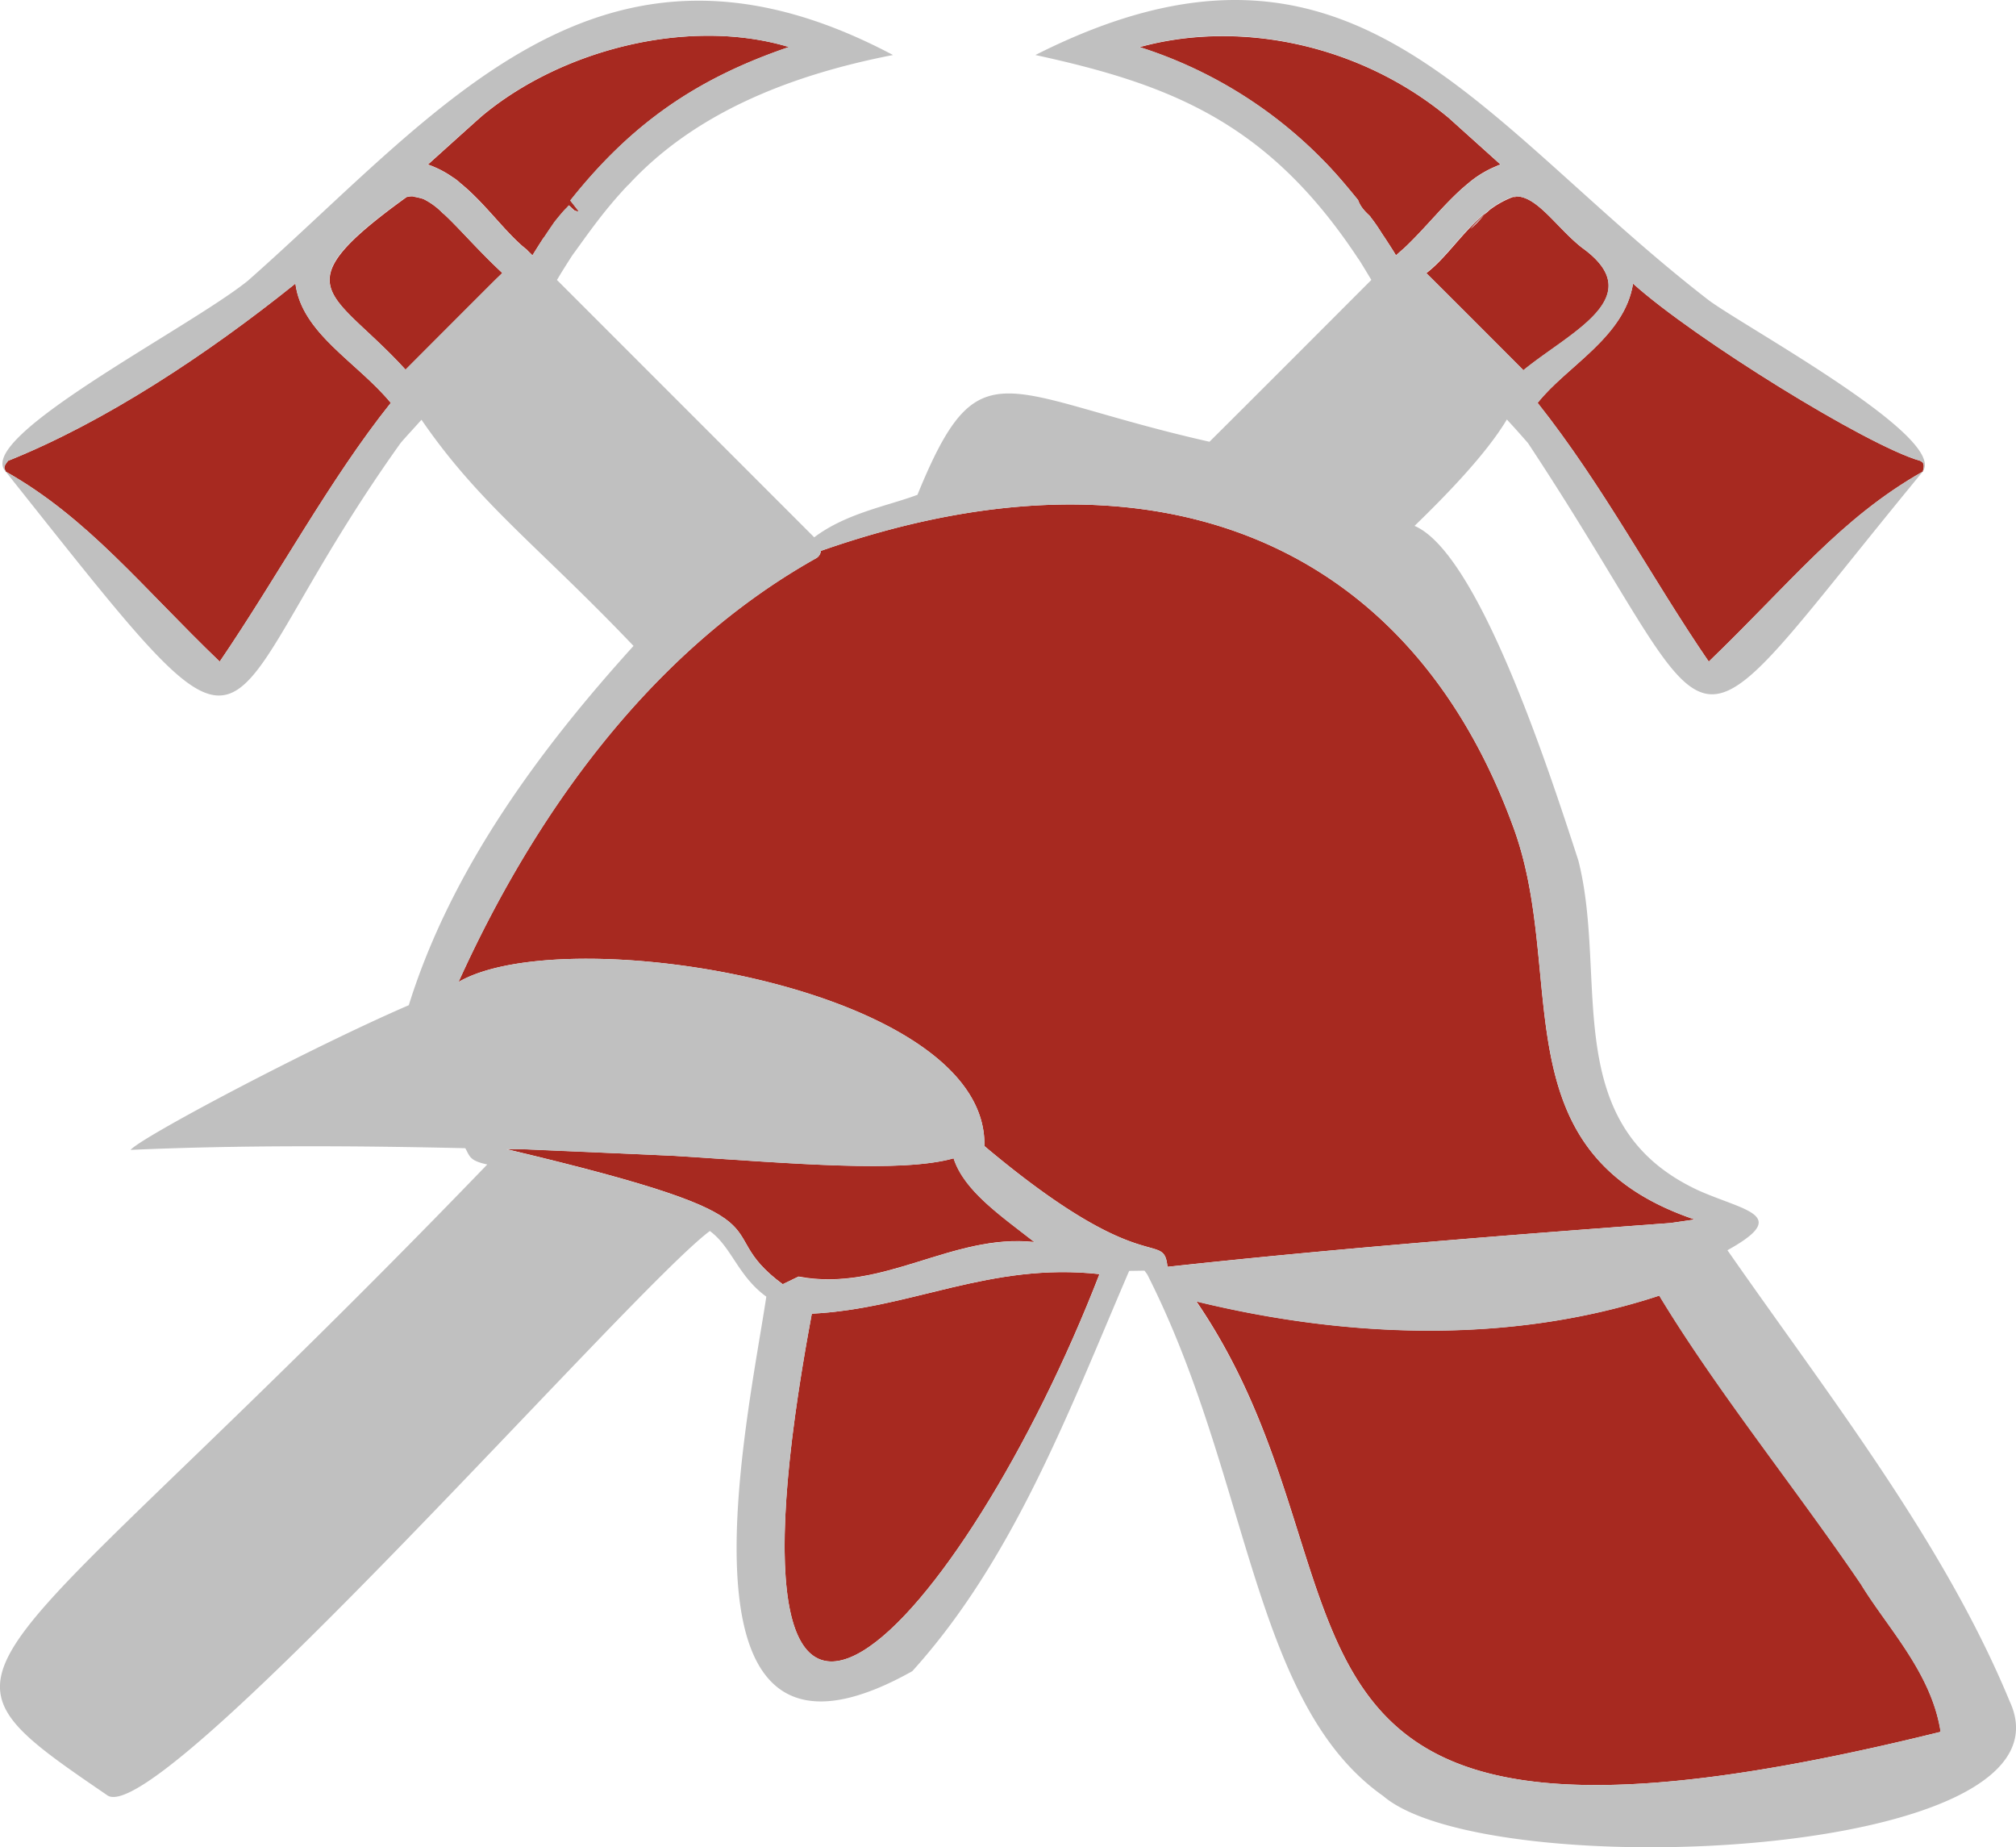
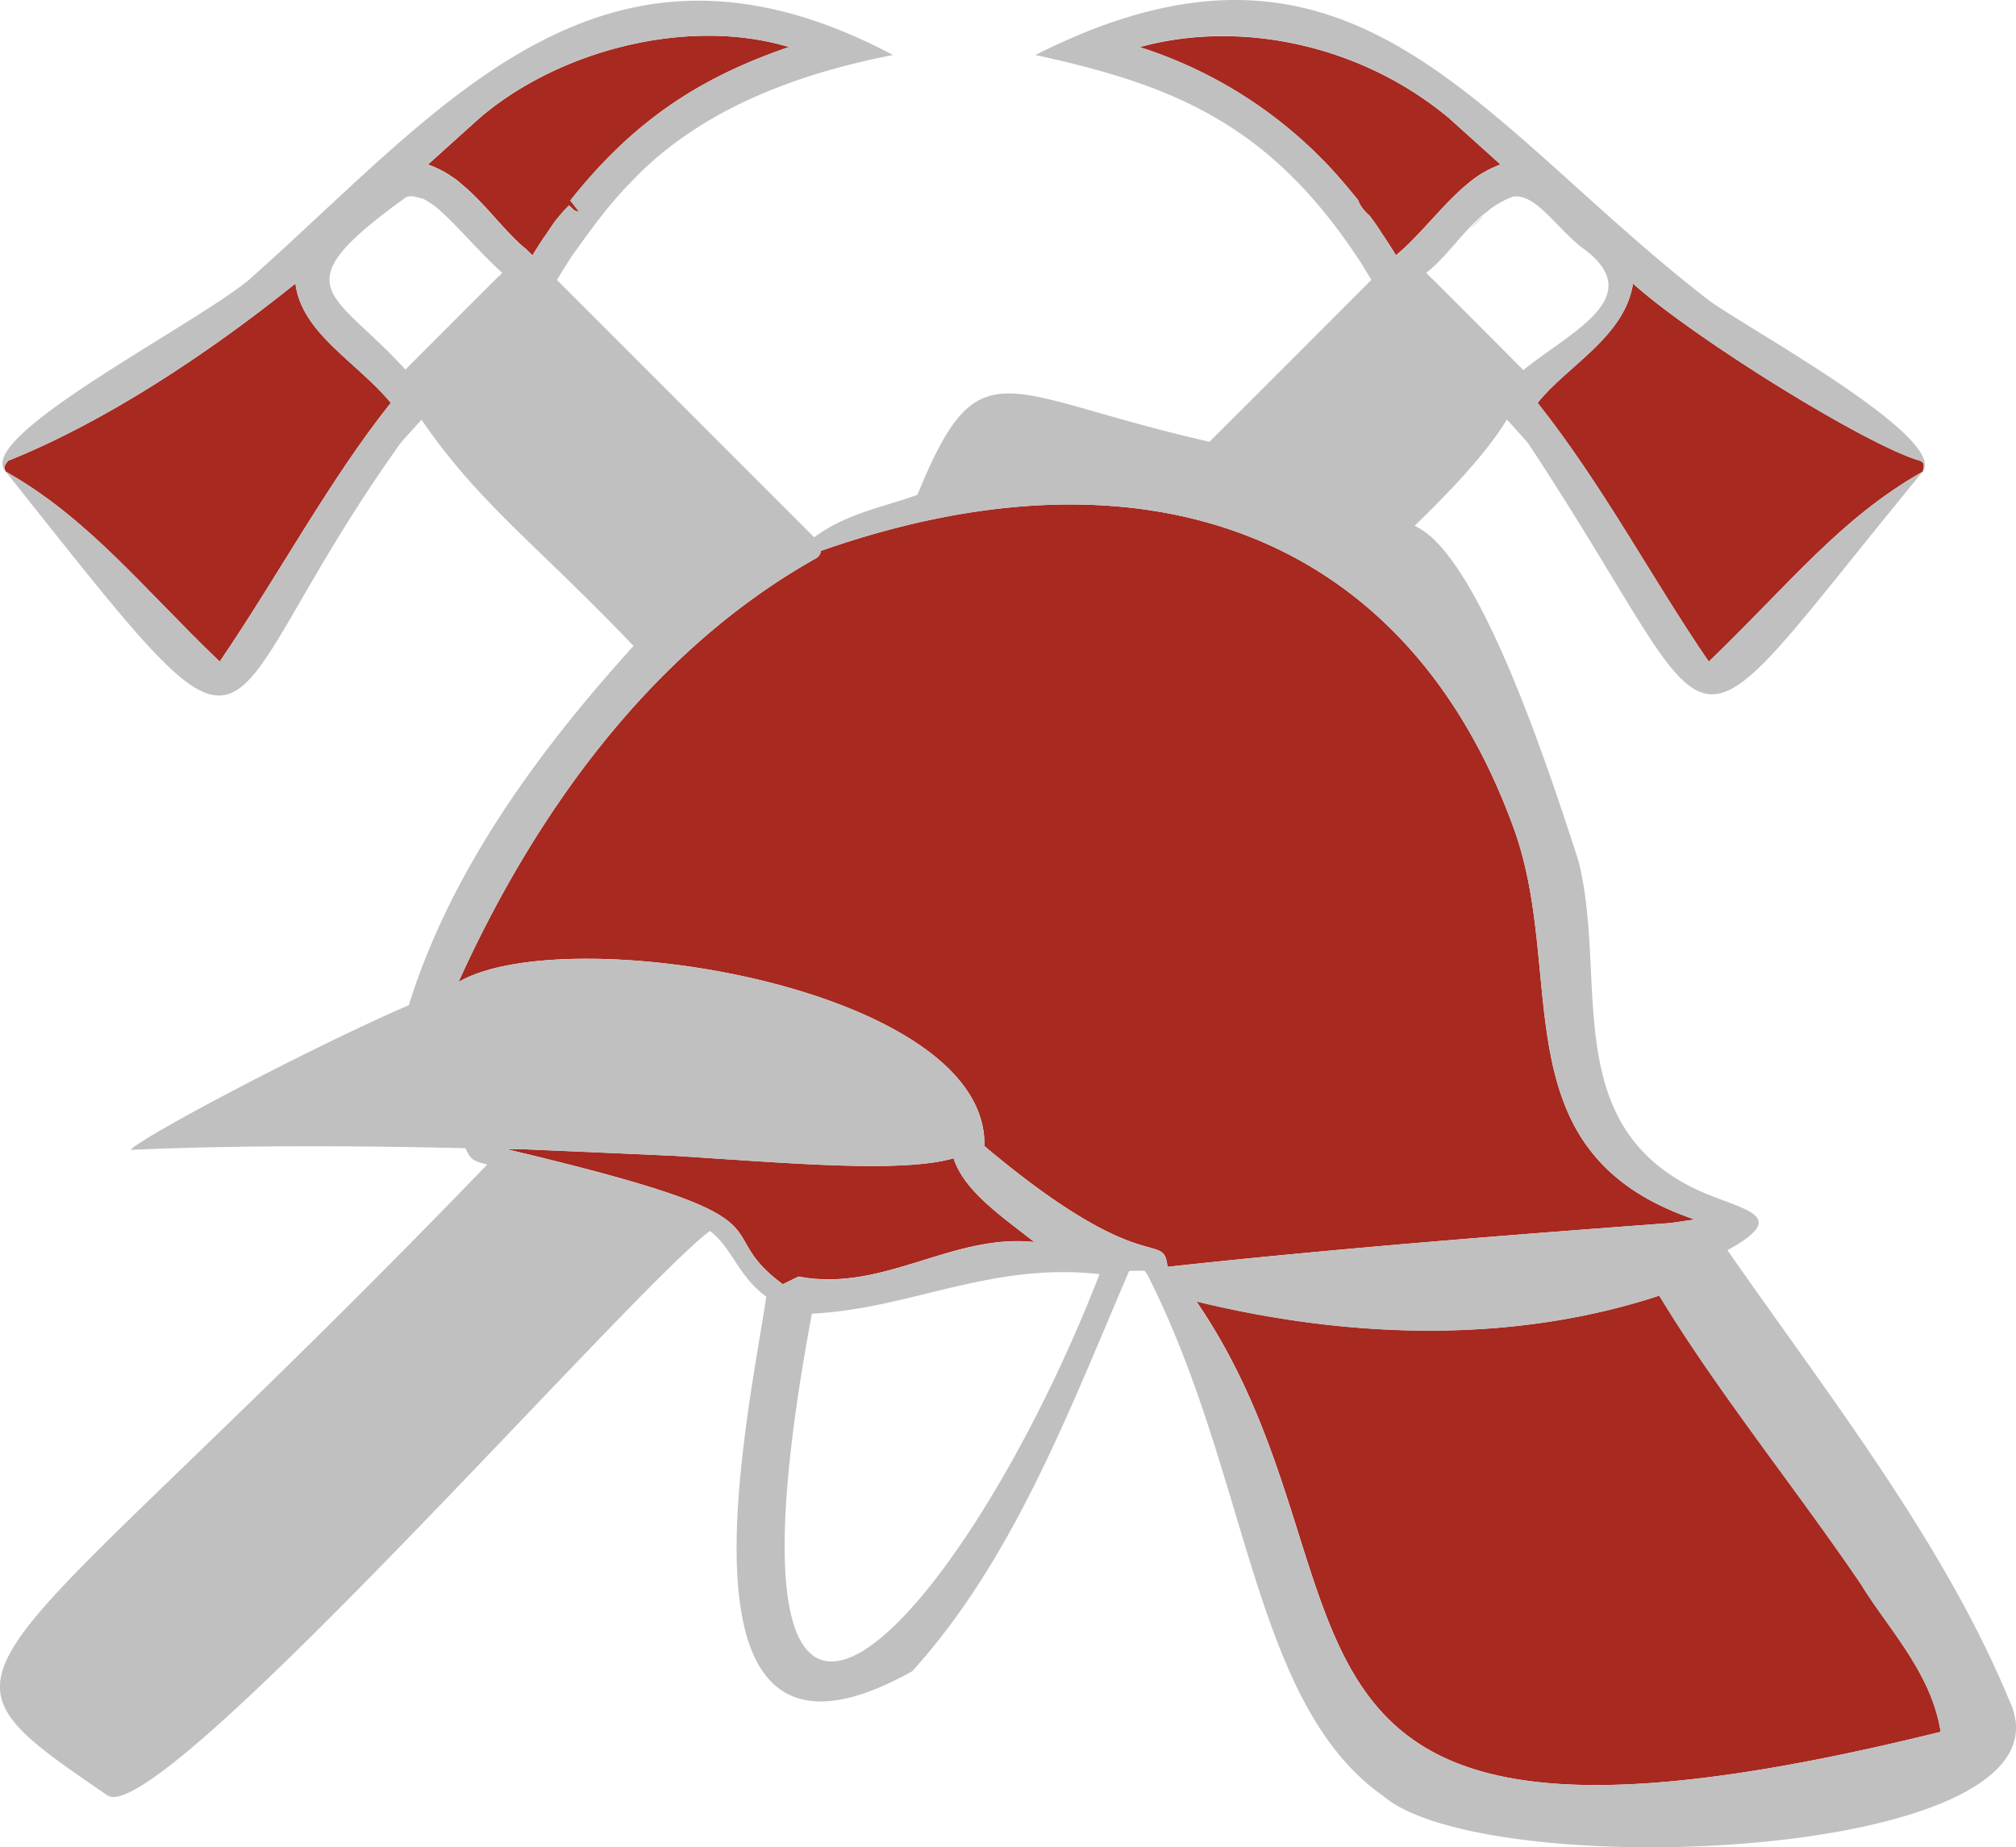
<svg xmlns="http://www.w3.org/2000/svg" viewBox="0 0 525.6 481.49">
  <defs>
    <style>.cls-1{fill:#a72920;}.cls-2{fill:#C0C0C0;}</style>
  </defs>
  <title>helm</title>
  <g id="Ebene_2" data-name="Ebene 2">
    <g id="Ebene_1-2" data-name="Ebene 1">
      <path class="cls-1" d="M506.17,451.37a2.92,2.92,0,0,0,0,.32c-191.83,47.44-141.91-36-194-112.22,38.17,9.32,81.16,11.49,120.7-1.51,15,24.78,35.9,50.66,52.57,75.22v0C492.35,424.55,503.69,436.1,506.17,451.37Z" transform="translate(-0.25 -0.25)" />
      <path class="cls-1" d="M500.89,120.37c.24.29,1.41.25.66,2.8-21.54,12.22-34.34,28.89-55.8,49.54-14.78-21.55-27.48-45.82-44.62-67.44,7.61-9.62,22.66-17.13,24.88-31.09C441.86,88.45,487.13,116.51,500.89,120.37Z" transform="translate(-0.25 -0.25)" />
-       <path class="cls-1" d="M394.77,51.51c5.8-.88,11.17,8,17.87,13.27,18,12.88-3,22-15.2,32,0,0-.16,0-.15-.16C391.57,90.9,381.71,81,373.43,72.77l0,0-.51-.5-.81-.81h0c5.3-4,9.66-11.08,15.76-15.92-.29.3-.57.61-.85.91-1,1-2.13,2.12-3.39,3.5a26.83,26.83,0,0,0,3.45-3.55c.56-.54,1.08-1,1.56-1.44a24.07,24.07,0,0,1,6.07-3.36l.4,0a.9.9,0,0,0,.39,0A5.45,5.45,0,0,0,394.77,51.51Z" transform="translate(-0.25 -0.25)" />
-       <path class="cls-1" d="M390.37,43.43c.37-.11.73-.21,1.11-.3A27.28,27.28,0,0,0,383,48.05l-.08.07c-6.38,5.22-11.87,12.81-18.53,18.55l.05-.06.11-.1.35-.36.21-.21.75-.75.14-.14-.14.13c-1.68,1.62-1.09,1.1-1.65,1.62-.7-1.13-.21-.43-3-4.71l-.05-.06a.58.58,0,0,0-.11-.17c-.7-1-1.75-2.85-3.45-5,0-.36-2.38-1.85-3.28-4.48C352.35,50,349,45.81,345.2,42c0,0,0,0,0,0a116.06,116.06,0,0,0-47.84-29.46c26.13-7.2,57.43-.72,80.38,18.27l-.07.09a.38.38,0,0,0,.09-.09,0,0,0,0,0,0,0h0c3.32,3,8,7.2,13.72,12.35A6.92,6.92,0,0,0,390.37,43.43Z" transform="translate(-0.25 -0.25)" />
+       <path class="cls-1" d="M390.37,43.43c.37-.11.73-.21,1.11-.3A27.28,27.28,0,0,0,383,48.05l-.08.07c-6.38,5.22-11.87,12.81-18.53,18.55l.05-.06.11-.1.35-.36.21-.21.75-.75.14-.14-.14.13c-1.68,1.62-1.09,1.1-1.65,1.62-.7-1.13-.21-.43-3-4.71l-.05-.06a.58.58,0,0,0-.11-.17c-.7-1-1.75-2.85-3.45-5,0-.36-2.38-1.85-3.28-4.48C352.35,50,349,45.81,345.2,42c0,0,0,0,0,0a116.06,116.06,0,0,0-47.84-29.46c26.13-7.2,57.43-.72,80.38,18.27l-.07.09a.38.38,0,0,0,.09-.09,0,0,0,0,0,0,0c3.32,3,8,7.2,13.72,12.35A6.92,6.92,0,0,0,390.37,43.43Z" transform="translate(-0.25 -0.25)" />
      <path class="cls-1" d="M306.16,330.3l-1.53.16c-1.06-9.87-5.68,3.88-47.74-31.48,1-41.38-108.92-59.16-137.1-42.76,19.52-43.12,49.72-86.11,93.35-110.52h0a2.49,2.49,0,0,0,1.12-1.85c83.62-29.36,152-5.14,180.23,71.2,14.86,39-4.31,85.53,47.58,103.08-1,.15-4.75.71-6.41.93C395,322.06,349.39,325.62,306.16,330.3Z" transform="translate(-0.25 -0.25)" />
-       <path class="cls-1" d="M211.89,342.68c26.08-1.31,46.39-13.46,75-10.31C251.74,423.07,182.51,500.16,211.89,342.68Z" transform="translate(-0.25 -0.25)" />
      <path class="cls-1" d="M269.93,324c-21.48-2.31-39.4,13.21-61.5,9L204.32,335c-20.67-15.27,7.38-16.4-72-35.2l4.2,0c15,.67,27.54,1.16,39.73,1.74,31.14,2,59,4.47,72.63.64C251.6,310.71,261.33,317.24,269.93,324Z" transform="translate(-0.25 -0.25)" />
-       <path class="cls-2" d="M137.44,65.19s0,0,0,0Z" transform="translate(-0.25 -0.25)" />
-       <path class="cls-1" d="M115.7,55.79c4.08,3.72,8.89,9.43,15.33,15.45l.17.17c-.11.1-.21.21-.31.32l.32-.31-1.39,1.39-.41.4C123,79.64,110.22,92.41,106,96.63c-18.89-20.73-33.08-20.94.25-45a5.59,5.59,0,0,1,2.57-.08,8.17,8.17,0,0,0-1-.07,18.36,18.36,0,0,1,2.83.65,18.62,18.62,0,0,1,4.33,3c.31.3.63.63,1,1Z" transform="translate(-0.25 -0.25)" />
      <path class="cls-1" d="M139.07,66.8l-.84-.82h0l-.3-.31,0,0-.13-.13a.47.47,0,0,0-.14-.14.74.74,0,0,0-.12-.13s0,0,0,0h0l-.86-.85c.27.29,0,0,.85.86C132,60.89,126.82,53.27,120.3,48c-.59-.55-1.21-1.09-1.88-1.6.47.38.94.79,1.42,1.23a26.05,26.05,0,0,0-8-4.49l.43.1-.43-.11c3.81-3.43,7.76-7,13.73-12.35,0,0,0,0,0,0h0a.38.38,0,0,0,.09.09l-.08-.1c20.82-17.62,54.29-26.12,80.39-18.26-24,8.17-41,19.84-57,40l2.19,2.8a1.27,1.27,0,0,1-.44,0h-.05a1.94,1.94,0,0,1-.8-.33l0,0h0c-.75-.71-1.13-1.06-1.29-1.2-.71,1-.44.21-3.73,4.32-.8,1.17-1.06,1.52-2.56,3.78h0C142,62.27,142.44,61.37,139.07,66.8Z" transform="translate(-0.25 -0.25)" />
      <path class="cls-1" d="M77.27,74.17c1.65,13,16,20.39,24.87,31.1C86.34,125,72.67,150.49,57.53,172.71c-20.16-19.34-34.35-37.46-55.8-49.54.16-.43-1.19-.68.64-2.81C27.41,110.33,54.09,92.79,77.27,74.17Z" transform="translate(-0.25 -0.25)" />
      <path class="cls-2" d="M391.47,43.12c-5.7-5.15-10.4-9.35-13.72-12.35h0a0,0,0,0,1,0,0,.38.38,0,0,1-.09.09l.07-.09c-23-19-54.25-25.47-80.38-18.27a116.06,116.06,0,0,1,47.84,29.46s0,0,0,0c3.77,3.85,7.15,8,9.14,10.47.9,2.63,3.25,4.12,3.28,4.48,1.7,2.1,2.75,4,3.45,5a.58.58,0,0,1,.11.17l.05.06c2.76,4.28,2.27,3.58,3,4.71.56-.52,0,0,1.65-1.62l.14-.13-.14.14-.75.75-.21.21-.35.36-.11.1-.05.06c6.66-5.74,12.15-13.33,18.53-18.55l.08-.07a27.28,27.28,0,0,1,8.49-4.92c-.38.09-.74.19-1.11.3A6.92,6.92,0,0,1,391.47,43.12Zm-116,284.34,2.83,0C275.72,327.45,275.83,327.46,275.42,327.46ZM394.77,51.51a5.45,5.45,0,0,1,.7,0,.9.9,0,0,1-.39,0l-.4,0a24.07,24.07,0,0,0-6.07,3.36c-.48.43-1,.9-1.56,1.44a26.83,26.83,0,0,1-3.45,3.55c1.26-1.38,2.39-2.53,3.39-3.5.28-.3.56-.61.85-.91-6.1,4.84-10.46,11.88-15.76,15.92h0l.81.81.51.5,0,0c8.28,8.25,18.14,18.13,23.86,23.88,0,.18.12.13.15.16,12.24-10,33.17-19.15,15.2-32C405.94,59.5,400.57,50.63,394.77,51.51ZM445.21,78.1c7.6,6.13,62.93,35.9,56.34,45.07.75-2.55-.42-2.51-.66-2.8-13.76-3.86-59-31.92-74.88-46.19-2.22,14-17.27,21.47-24.88,31.09,17.14,21.62,29.84,45.89,44.62,67.44,21.46-20.65,34.26-37.32,55.8-49.54-67.48,81.89-48.36,75.1-102.94-7.44-4.31-4.92-4.25-4.73-5.49-6.14-5.54,9.25-16.17,20.07-24.08,27.74,16.55,7.08,34.66,62.44,42.72,87.25,7.83,30.84-5.4,69,31.36,86,12,5.34,24.15,6.33,7.5,15.56,26.28,37.75,56.4,76,73.59,117.6,19.28,41.52-136.21,47.92-163.33,24.67-34.23-24.11-34.68-83.1-61.51-135.94-.24-.34-.49-.68-.73-1l-4,.06c-15.73,36.63-30.16,75.19-56.54,104.34-65.66,36.78-42.91-65.2-38.06-97.63-7.44-5.41-9-12.91-14.72-17.11-20.58,15.3-144.58,157.25-157.22,147-53.43-36.47-35-25.22,99.19-164.34-4.68-1-4.53-2.13-5.73-4.24-27.35-.65-59.17-.84-87.27.44,2.9-3.4,47.08-26.72,72.54-37.72,11.17-35.86,34.69-67.27,58.59-93.65-25.05-26.27-40.14-36.91-55.28-58.95-4.52,5-4.62,5.07-5.5,6.14C51.74,189.9,73.33,213.16,1.73,123.17c21.45,12.08,35.64,30.2,55.8,49.54,15.14-22.22,28.81-47.68,44.61-67.44-8.88-10.71-23.22-18.09-24.87-31.1-23.18,18.62-49.86,36.16-74.9,46.19-1.83,2.13-.48,2.38-.64,2.81-8.35-8.84,47.8-37.35,63.14-49.74C115,29.18,156.49-26,233.07,14.59,205.7,19.91,181,30,164,48.53l0-.06c-6.5,6.86-10.62,13-14.44,18.2l-.06.09-.05.06h0c-3.79,5.9-3.43,5.57-4,6.4l67.08,67.09c8.33-6.3,19.16-8.17,26.91-11.08,16.25-39.71,21.68-26.12,76.14-13.83C330,101.07,345.21,85.8,357.78,73.22c-4.09-6.82-2.9-4.69-4-6.41-23.1-34.54-48.17-44.54-83.59-52.22C352.89-27.18,384.54,31,445.21,78.1ZM138.23,66l.84.82c3.37-5.43,2.89-4.53,3.14-4.94h0c1.5-2.26,1.76-2.61,2.56-3.78,3.29-4.11,3-3.37,3.73-4.32.16.14.54.49,1.29,1.2h0l0,0a1.94,1.94,0,0,0,.8.33h.05a1.27,1.27,0,0,0,.44,0l-2.19-2.8c16-20.12,33-31.79,57-40-26.1-7.86-59.57.64-80.39,18.26l.08.1a.38.38,0,0,1-.09-.09h0s0,0,0,0c-6,5.39-9.92,8.92-13.73,12.35l.43.11-.43-.1a26.05,26.05,0,0,1,8,4.49c-.48-.44-1-.85-1.42-1.23.67.51,1.29,1,1.88,1.6,6.52,5.28,11.74,12.9,17.12,17.2-.9-.9-.58-.57-.85-.86l.86.85h0l.16.16a.47.47,0,0,1,.14.14l.13.13,0,0,.3.31Zm367.9,385.71a2.92,2.92,0,0,1,0-.32c-2.48-15.27-13.82-26.82-20.74-38.17v0c-16.67-24.56-37.61-50.44-52.57-75.22-39.54,13-82.53,10.83-120.7,1.51C364.22,415.65,314.3,499.13,506.13,451.69ZM435.67,319.06c1.66-.22,5.38-.78,6.41-.93-51.89-17.55-32.72-64.07-47.58-103.08-28.22-76.34-96.61-100.56-180.23-71.2a2.49,2.49,0,0,1-1.12,1.85h0c-43.63,24.41-73.83,67.4-93.35,110.52C148,239.82,257.88,257.6,256.89,299c42.06,35.36,46.68,21.61,47.74,31.48l1.53-.16C349.39,325.62,395,322.06,435.67,319.06ZM286.92,332.37c-28.64-3.15-49,9-75,10.31C182.51,500.16,251.74,423.07,286.92,332.37Zm-78.49.69c22.1,4.18,40-11.34,61.5-9-8.6-6.79-18.33-13.32-21.08-21.86-13.66,3.83-41.49,1.35-72.63-.64-12.19-.58-24.69-1.07-39.73-1.74l-4.2,0c79.41,18.8,51.36,19.93,72,35.2ZM131.21,71.42l-.32.31c.1-.11.2-.22.31-.32l-.17-.17c-6.44-6-11.25-11.73-15.33-15.45l.23.3c-.33-.33-.65-.66-1-1a18.62,18.62,0,0,0-4.33-3,18.36,18.36,0,0,0-2.83-.65,8.17,8.17,0,0,1,1,.07,5.59,5.59,0,0,0-2.57.08c-33.33,24-19.14,24.25-.25,45,4.21-4.22,16.94-17,23.4-23.42l.41-.4Z" transform="translate(-0.25 -0.25)" />
    </g>
  </g>
</svg>